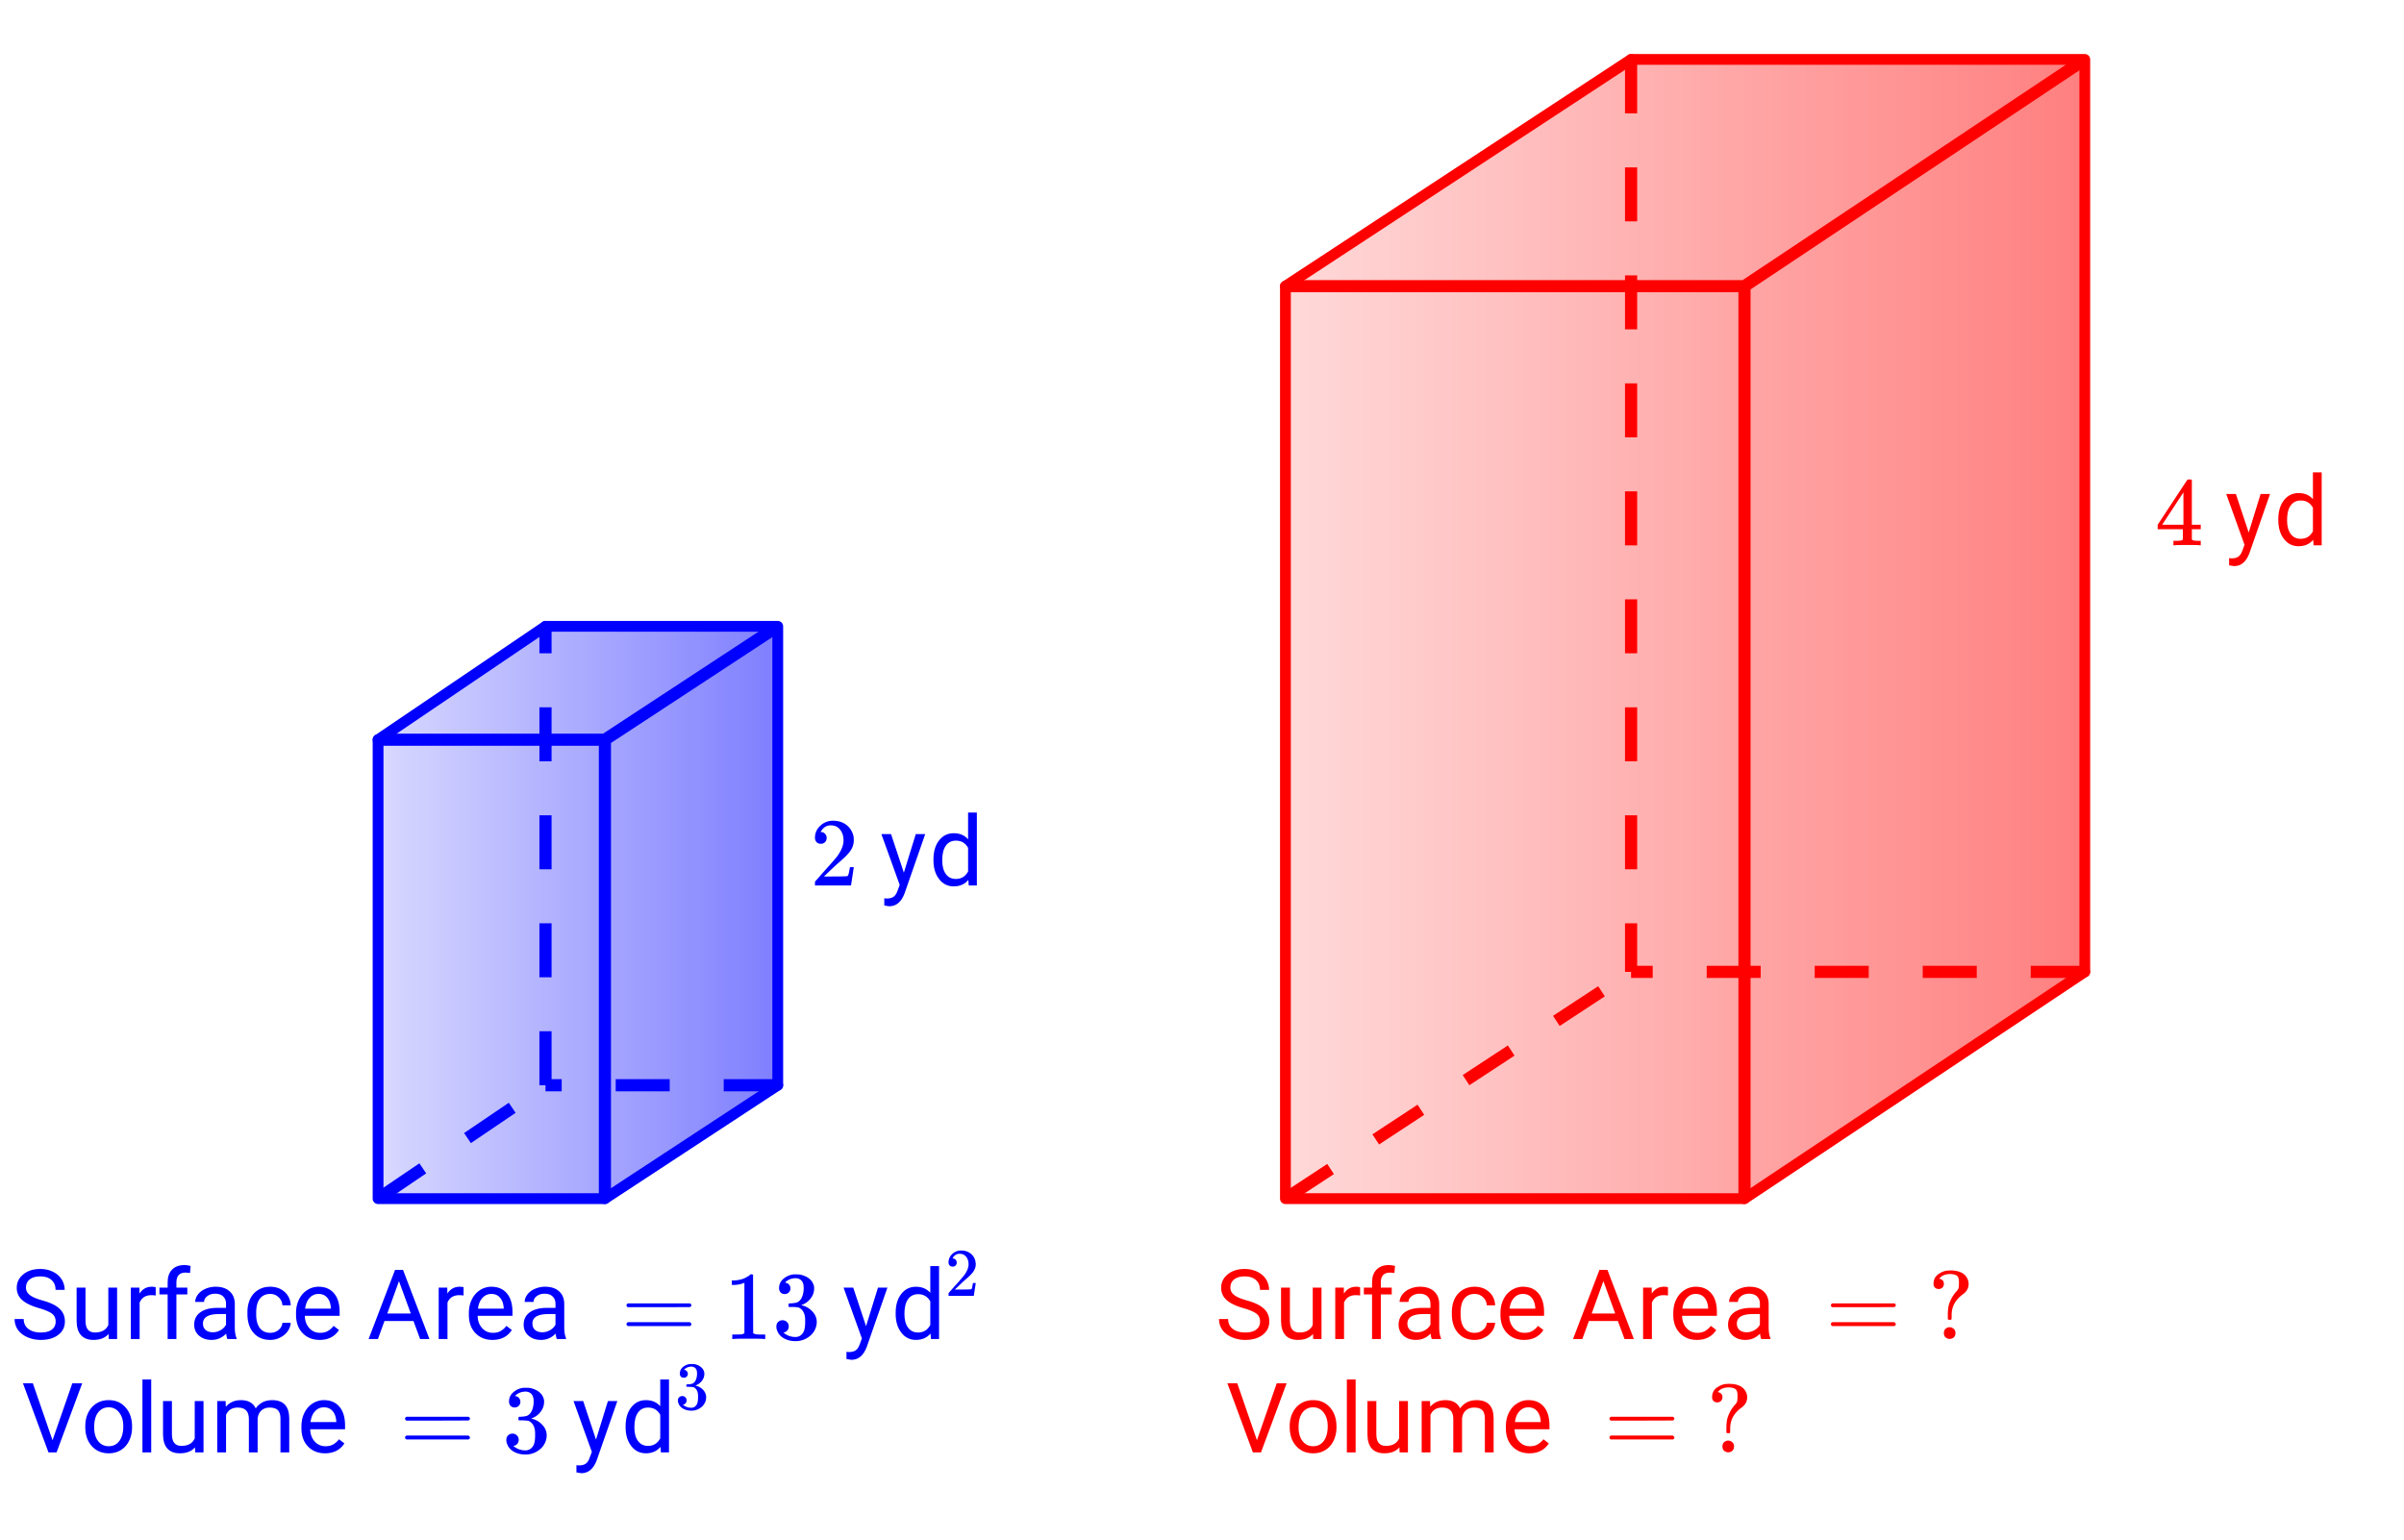
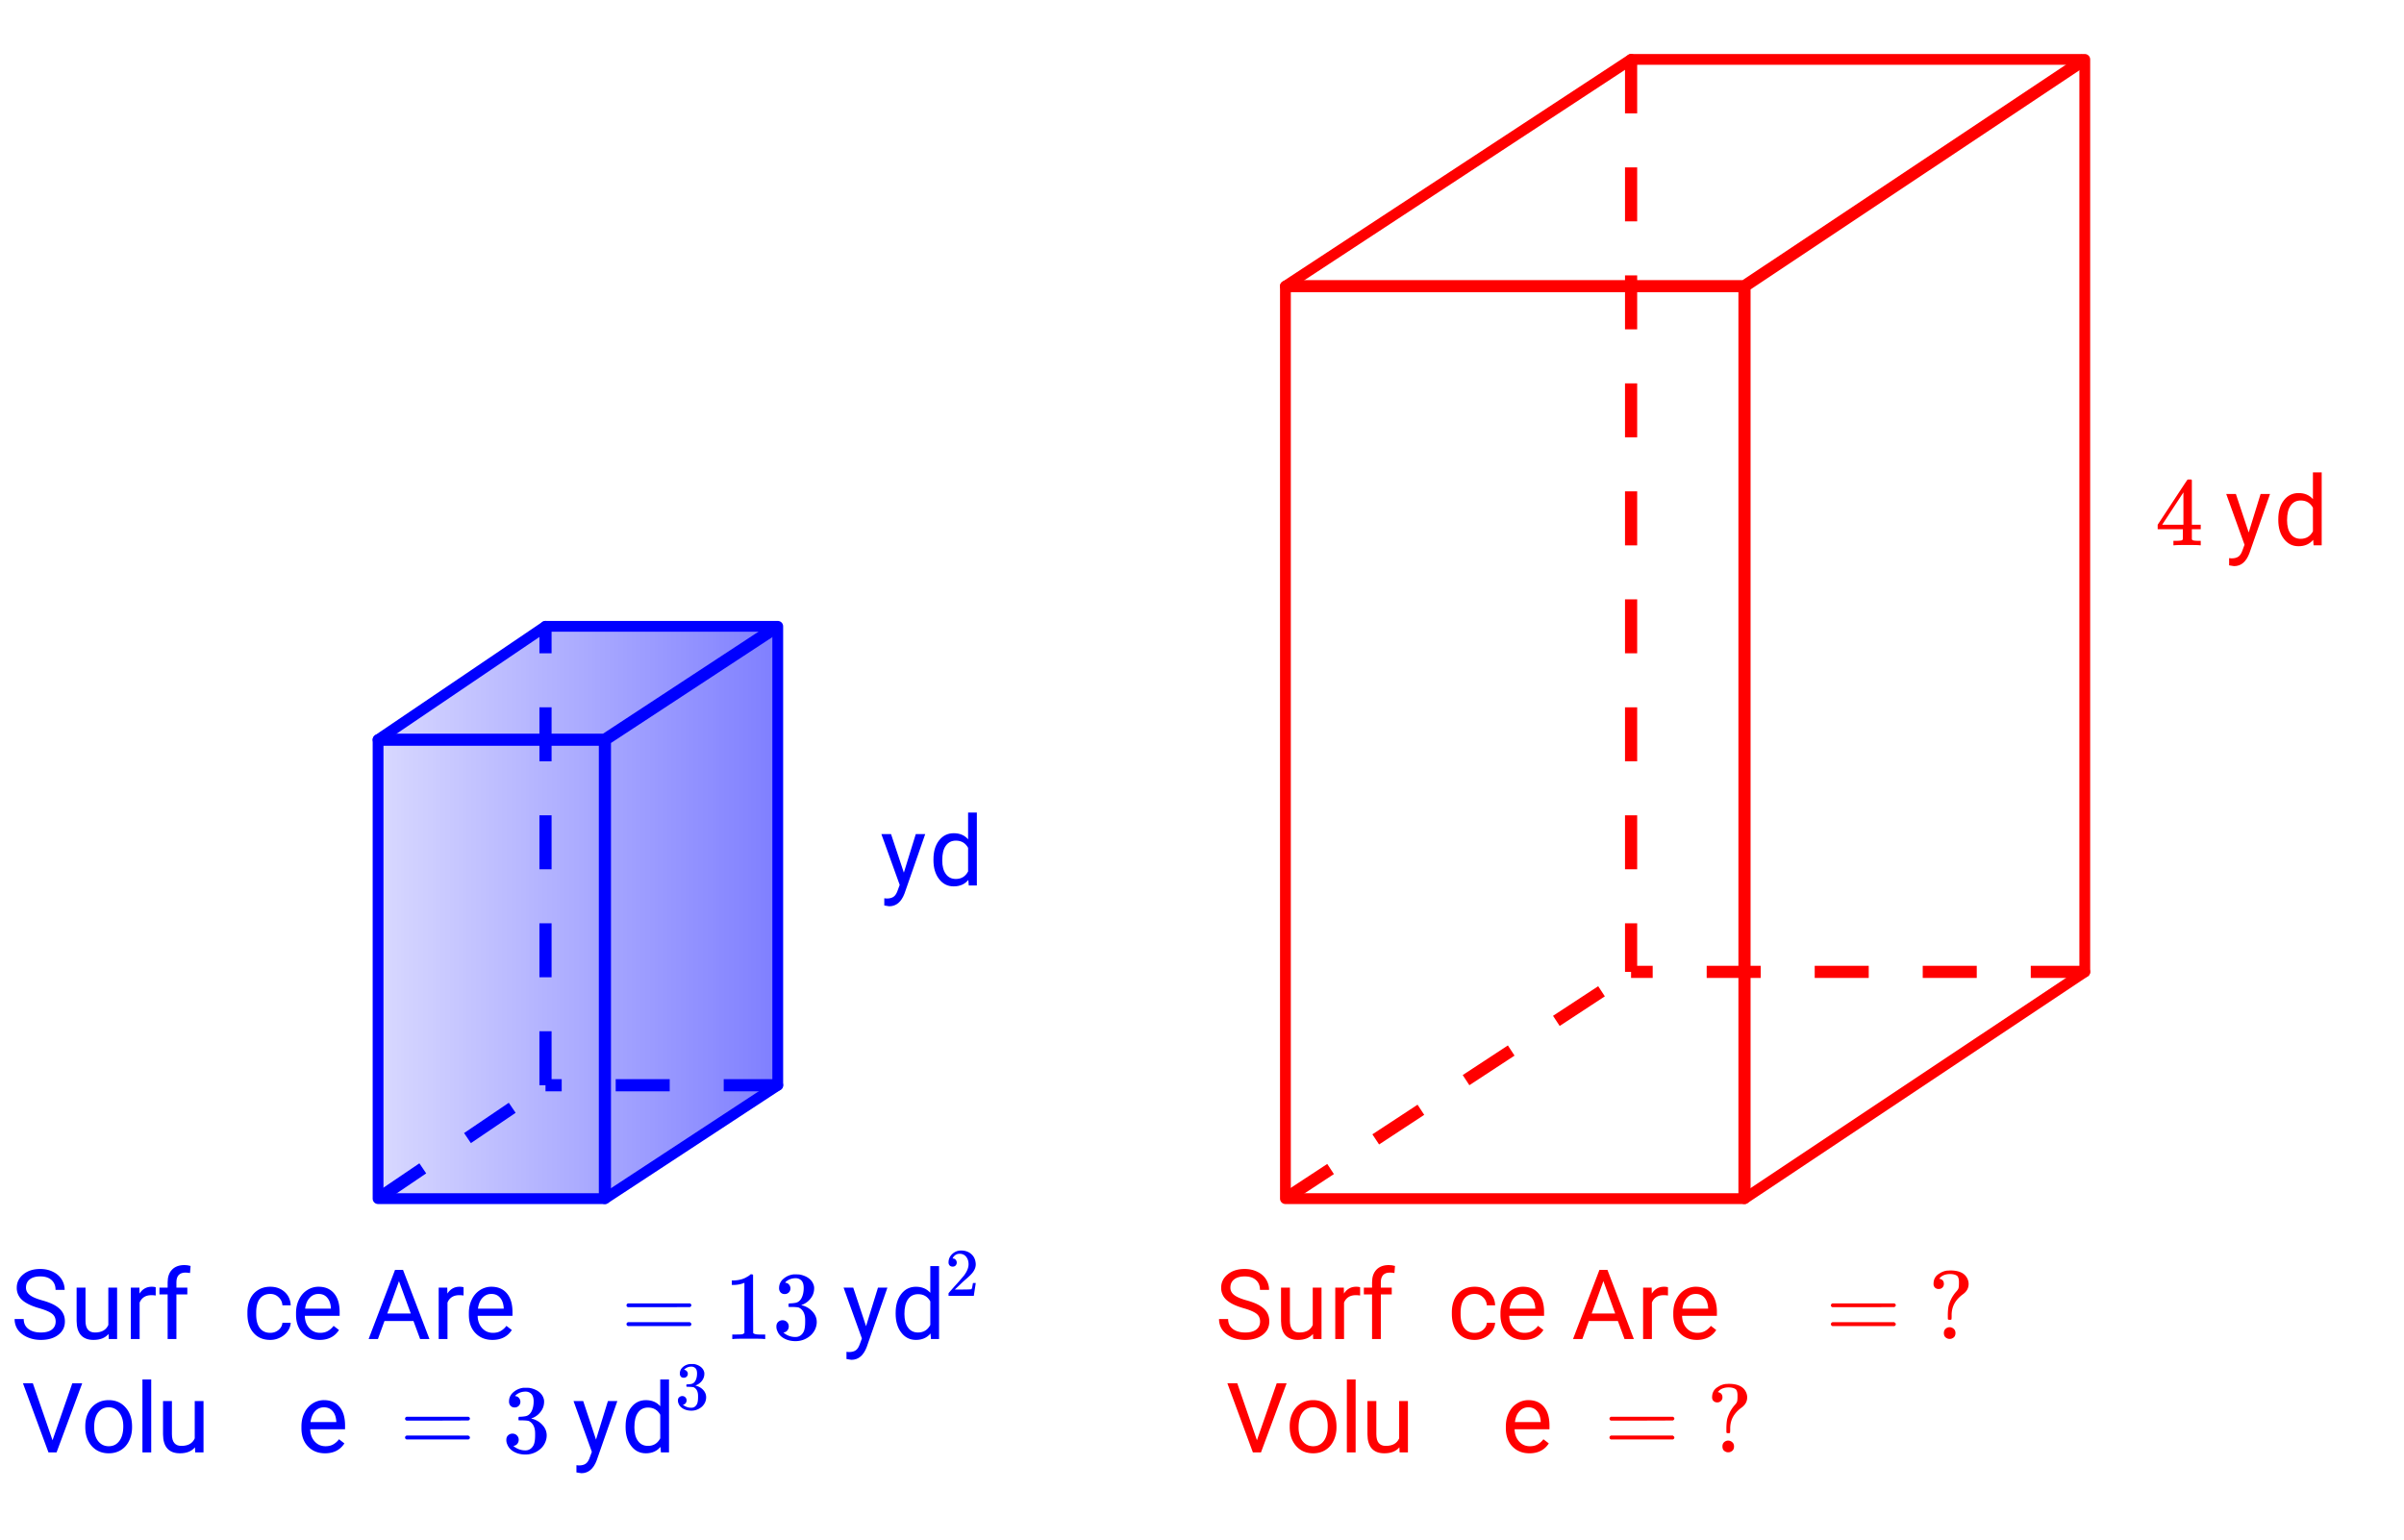
<svg xmlns="http://www.w3.org/2000/svg" xmlns:xlink="http://www.w3.org/1999/xlink" width="445.44" height="285.44" viewBox="0 0 334.08 214.08">
  <defs>
    <symbol overflow="visible" id="h">
-       <path d="M1.484-5.797c-.25 0-.449-.078-.593-.234a.872.872 0 0 1-.22-.61c0-.644.243-1.195.735-1.656A2.493 2.493 0 0 1 3.172-9c.781 0 1.422.21 1.922.625.508.418.828.965.953 1.64.008.169.016.32.016.454 0 .523-.157 1.011-.47 1.468-.25.375-.761.899-1.53 1.563-.325.273-.774.684-1.344 1.234l-.797.766h1.031c1.406 0 2.156-.02 2.25-.063.031-.007.078-.101.14-.28.032-.102.095-.41.188-.923v-.03h.532v.03l-.375 2.47V0H.671v-.25c0-.188.008-.29.031-.313.008-.007.39-.44 1.14-1.296.977-1.082 1.61-1.801 1.891-2.157.602-.82.907-1.57.907-2.25 0-.593-.157-1.086-.47-1.484-.312-.406-.75-.61-1.312-.61-.523 0-.945.235-1.265.704-.024.031-.047.078-.078.14a.274.274 0 0 0-.047.079c0 .011.023.015.078.015.219 0 .394.086.531.25a.801.801 0 0 1 .219.563c0 .23-.074.421-.219.578-.148.156-.344.234-.594.234zm0 0" />
-     </symbol>
+       </symbol>
    <symbol overflow="visible" id="t">
      <path d="M.75-4.688c0-.113.066-.203.203-.265h8.61c.132.062.203.152.203.266 0 .093-.07.18-.204.25l-4.296.015H.969C.82-4.46.75-4.55.75-4.688zm0 2.625c0-.132.07-.226.219-.28h8.594c.007.011.03.03.062.062.031.023.05.039.063.047.019.011.035.03.046.062a.21.21 0 0 1 .032.11c0 .117-.07.203-.204.265H.954C.816-1.859.75-1.945.75-2.063zm0 0" />
    </symbol>
    <symbol overflow="visible" id="u">
      <path d="M5.625 0c-.156-.031-.875-.047-2.156-.047-1.262 0-1.965.016-2.11.047h-.171v-.625h.359c.52 0 .851-.008 1-.031.07-.008.18-.067.328-.172v-6.984a.469.469 0 0 0-.11.046 4.028 4.028 0 0 1-1.39.25h-.25v-.625h.25c.758-.02 1.39-.191 1.89-.515.165-.082.305-.18.422-.297.02-.031.07-.047.157-.047a.36.36 0 0 1 .234.078v4.047l.016 4.047c.133.137.426.203.875.203h.797V0zm0 0" />
    </symbol>
    <symbol overflow="visible" id="v">
      <path d="M1.719-6.25a.748.748 0 0 1-.578-.234.863.863 0 0 1-.204-.594c0-.52.204-.953.61-1.297a2.602 2.602 0 0 1 1.406-.61h.203c.313 0 .508.008.594.016.29.043.594.137.906.281.594.293.961.715 1.11 1.266.03.094.046.215.046.36 0 .542-.167 1.023-.5 1.437a2.637 2.637 0 0 1-1.234.89c-.043.024-.043.04 0 .048.02.011.067.023.14.03.552.157 1.016.45 1.391.876.375.418.563.89.563 1.422 0 .367-.086.718-.25 1.062-.219.461-.574.84-1.063 1.14-.492.302-1.039.454-1.64.454-.594 0-1.121-.125-1.578-.375C1.18-.328.867-.664.703-1.094a1.45 1.45 0 0 1-.14-.656c0-.258.082-.469.25-.625a.85.85 0 0 1 .609-.234c.25 0 .453.086.61.25.163.156.25.359.25.609 0 .2-.06.375-.173.531a.755.755 0 0 1-.468.297l-.094.031a2.5 2.5 0 0 0 1.672.61c.488 0 .863-.239 1.125-.719.144-.3.218-.754.218-1.36v-.28c0-.852-.289-1.426-.859-1.72-.137-.05-.414-.081-.828-.093h-.563l-.046-.031a.828.828 0 0 1-.016-.22c0-.1.008-.171.031-.202.031-.032.055-.047.078-.047.25 0 .508-.02.782-.063.394-.05.695-.27.906-.656.207-.394.312-.867.312-1.422 0-.582-.164-.972-.484-1.172a1.108 1.108 0 0 0-.625-.187c-.46 0-.86.121-1.203.36L1.922-8a.306.306 0 0 0-.094.11l-.047.046a.879.879 0 0 0 .094.032.64.64 0 0 1 .453.265c.125.149.188.32.188.516a.767.767 0 0 1-.235.562.76.76 0 0 1-.562.219zm0 0" />
    </symbol>
    <symbol overflow="visible" id="C">
      <path d="M6.25 0c-.125-.031-.71-.047-1.75-.047-1.086 0-1.688.016-1.813.047h-.124v-.625h.421c.383-.008.625-.031.72-.063a.233.233 0 0 0 .155-.14c.008-.008.016-.25.016-.719v-.687h-3.5v-.625l2.047-3.11c1.375-2.093 2.07-3.144 2.094-3.156.02-.02.113-.031.28-.031h.25l.079.094v6.203h1.234v.625H5.125v1.343a.25.25 0 0 0 .078.157c.07.062.328.101.766.109h.39V0zM3.953-2.86v-4.5L1-2.86zm0 0" />
    </symbol>
    <symbol overflow="visible" id="E">
      <path d="M1.984-7.156a.698.698 0 0 1-.515.203.722.722 0 0 1-.516-.188.686.686 0 0 1-.203-.515c0-.645.266-1.125.797-1.438a2.476 2.476 0 0 1 1.14-.422h.141c.082-.007.149-.015.203-.015h.047c1.195 0 1.977.36 2.344 1.078.133.25.203.515.203.797 0 .562-.25 1.031-.75 1.406-.844.605-1.355 1.324-1.531 2.156a3.6 3.6 0 0 0-.078.844c0 .25-.008.402-.016.453 0 .055-.023.09-.063.11A.593.593 0 0 1 3-2.672c-.148 0-.23-.023-.25-.078-.012-.008-.016-.21-.016-.61.008-.538.047-.956.11-1.25.07-.288.195-.617.375-.984.195-.375.426-.707.687-1 .164-.176.27-.332.313-.468.039-.133.062-.368.062-.704v-.171c0-.383-.078-.66-.234-.829-.23-.175-.563-.265-1-.265-.5 0-.918.125-1.25.375l-.031.031a.091.091 0 0 1-.047.047.091.091 0 0 0-.047.047.238.238 0 0 1-.047.062.188.188 0 0 0-.047.031l-.031.032v.015c.02.012.05.024.094.032.363.093.546.328.546.703 0 .199-.07.367-.203.5zm1.047 5.515a.89.89 0 0 1 .547.25c.145.137.219.325.219.563 0 .324-.121.555-.36.687A.756.756 0 0 1 3-.016a.773.773 0 0 1-.453-.125c-.242-.132-.36-.363-.36-.687 0-.25.079-.445.235-.594a.863.863 0 0 1 .61-.219zm0 0" />
    </symbol>
    <symbol overflow="visible" id="j">
      <path d="M3.266-1.781l1.656-5.36h1.312L3.36 1.11C2.91 2.297 2.203 2.891 1.234 2.891l-.218-.032-.47-.078v-1l.345.032c.406 0 .722-.086.953-.25.238-.168.43-.477.578-.922l.265-.72L.142-7.14h1.343zm0 0" />
    </symbol>
    <symbol overflow="visible" id="k">
      <path d="M.625-3.625c0-1.094.258-1.973.781-2.64.52-.665 1.196-1 2.032-1 .843 0 1.507.28 2 .843v-3.719h1.218V0H5.531L5.47-.766C4.977-.172 4.3.125 3.437.125c-.835 0-1.511-.336-2.03-1.016C.882-1.566.624-2.445.624-3.53zm1.219.14c0 .805.164 1.434.5 1.891.332.461.797.688 1.39.688.77 0 1.336-.348 1.704-1.047v-3.281c-.368-.664-.93-1-1.688-1-.605 0-1.074.234-1.406.703-.336.46-.5 1.14-.5 2.047zm0 0" />
    </symbol>
    <symbol overflow="visible" id="l">
      <path d="M3.953-4.281c-1.094-.313-1.89-.696-2.39-1.157a2.209 2.209 0 0 1-.735-1.687c0-.75.3-1.367.906-1.86.602-.5 1.391-.75 2.36-.75.664 0 1.254.133 1.765.391.52.25.922.602 1.204 1.047.28.45.421.938.421 1.469H6.22c0-.582-.188-1.04-.563-1.375-.367-.332-.886-.5-1.562-.5-.625 0-1.117.14-1.469.422-.344.273-.516.652-.516 1.14 0 .399.164.73.5 1 .332.274.895.524 1.688.75.8.22 1.426.465 1.875.735.457.273.797.59 1.016.953.218.355.328.777.328 1.265 0 .774-.309 1.391-.922 1.86-.606.469-1.414.703-2.422.703-.668 0-1.29-.125-1.86-.375C1.739-.5 1.298-.844.984-1.281a2.592 2.592 0 0 1-.453-1.5h1.266c0 .586.21 1.043.64 1.375.438.336 1.016.5 1.735.5.664 0 1.176-.133 1.531-.406.352-.27.531-.641.531-1.11 0-.476-.168-.844-.5-1.094-.324-.257-.918-.515-1.78-.765zm0 0" />
    </symbol>
    <symbol overflow="visible" id="m">
      <path d="M5.328-.703C4.86-.148 4.16.125 3.234.125c-.761 0-1.34-.219-1.734-.656C1.102-.97.898-1.625.89-2.5v-4.64h1.235v4.609c0 1.086.438 1.625 1.313 1.625.937 0 1.554-.348 1.859-1.047v-5.188h1.219V0H5.359zm0 0" />
    </symbol>
    <symbol overflow="visible" id="n">
      <path d="M4.375-6.047a3.622 3.622 0 0 0-.594-.047c-.804 0-1.351.344-1.64 1.032V0H.92v-7.14H2.11l.016.827c.406-.632.973-.953 1.703-.953.238 0 .422.028.547.079zm0 0" />
    </symbol>
    <symbol overflow="visible" id="o">
      <path d="M1.531 0v-6.203H.391v-.938h1.14v-.734c0-.758.203-1.348.61-1.766.406-.425.984-.64 1.734-.64.281 0 .563.043.844.125l-.078.984c-.211-.039-.43-.062-.657-.062-.398 0-.703.117-.921.343-.211.23-.313.563-.313 1v.75h1.516v.938H2.75V0zm0 0" />
    </symbol>
    <symbol overflow="visible" id="p">
-       <path d="M5.328 0c-.062-.145-.121-.395-.172-.75-.562.586-1.242.875-2.031.875-.7 0-1.277-.195-1.734-.594C.94-.863.719-1.367.719-1.984c0-.739.281-1.313.844-1.72.57-.413 1.367-.624 2.39-.624h1.188v-.563c0-.425-.133-.765-.391-1.015-.25-.258-.625-.39-1.125-.39-.438 0-.805.116-1.094.343-.293.219-.437.484-.437.797H.859c0-.352.125-.696.375-1.032a2.587 2.587 0 0 1 1.032-.78 3.48 3.48 0 0 1 1.437-.298c.82 0 1.461.211 1.922.625.469.407.71.97.734 1.688v3.281c0 .656.082 1.18.25 1.563V0zM3.312-.938c.376 0 .735-.097 1.079-.296.343-.196.593-.454.75-.766v-1.469h-.954c-1.5 0-2.25.438-2.25 1.313 0 .386.125.687.375.906.258.21.594.313 1 .313zm0 0" />
-     </symbol>
+       </symbol>
    <symbol overflow="visible" id="q">
      <path d="M3.781-.86c.438 0 .817-.128 1.14-.39.333-.27.516-.602.548-1h1.156a2.279 2.279 0 0 1-.422 1.172 2.78 2.78 0 0 1-1.047.875c-.43.219-.886.328-1.375.328-.969 0-1.742-.32-2.312-.969C.895-1.488.609-2.375.609-3.5v-.203c0-.695.125-1.317.375-1.86.258-.539.63-.957 1.11-1.25.476-.3 1.039-.453 1.687-.453.801 0 1.469.243 2 .72.532.48.813 1.1.844 1.859H5.469a1.619 1.619 0 0 0-.532-1.125c-.312-.301-.699-.454-1.156-.454-.625 0-1.11.227-1.453.672-.336.438-.5 1.086-.5 1.938v.219c0 .824.164 1.46.5 1.906.344.449.828.672 1.453.672zm0 0" />
    </symbol>
    <symbol overflow="visible" id="r">
      <path d="M3.89.125c-.968 0-1.761-.316-2.374-.953C.91-1.461.609-2.313.609-3.375v-.219c0-.707.133-1.336.407-1.89.27-.563.648-1 1.14-1.313a2.877 2.877 0 0 1 1.578-.469c.926 0 1.645.309 2.157.922.52.606.78 1.477.78 2.61v.515H1.829c.02.7.227 1.266.625 1.703.395.438.895.657 1.5.657.426 0 .79-.086 1.094-.266.3-.176.562-.41.781-.703l.75.578C5.984-.332 5.086.125 3.891.125zm-.156-6.39c-.492 0-.902.183-1.234.546-.336.356-.543.856-.625 1.5h3.578v-.093c-.043-.625-.215-1.102-.516-1.438-.292-.344-.695-.516-1.203-.516zm0 0" />
    </symbol>
    <symbol overflow="visible" id="s">
      <path d="M6.422-2.5H2.39L1.484 0H.188l3.671-9.61h1.11L8.64 0H7.344zm-3.64-1.047h3.265l-1.64-4.5zm0 0" />
    </symbol>
    <symbol overflow="visible" id="x">
      <path d="M4.297-1.688l2.75-7.921h1.375L4.859 0H3.734L.188-9.61h1.375zm0 0" />
    </symbol>
    <symbol overflow="visible" id="y">
      <path d="M.594-3.64c0-.696.133-1.32.406-1.876.281-.562.664-.992 1.156-1.296.489-.301 1.051-.454 1.688-.454.969 0 1.75.34 2.344 1.016.601.668.906 1.559.906 2.672v.094c0 .687-.137 1.308-.407 1.859-.261.555-.64.984-1.14 1.297-.492.305-1.055.453-1.688.453-.968 0-1.757-.332-2.359-1C.895-1.551.594-2.441.594-3.547zm1.234.156c0 .793.18 1.43.547 1.906.375.48.867.719 1.484.719.614 0 1.102-.243 1.47-.735.362-.488.546-1.172.546-2.047 0-.78-.188-1.41-.563-1.89a1.746 1.746 0 0 0-1.468-.735c-.606 0-1.094.243-1.469.72-.367.48-.547 1.167-.547 2.062zm0 0" />
    </symbol>
    <symbol overflow="visible" id="z">
      <path d="M2.25 0H1.031v-10.14H2.25zm0 0" />
    </symbol>
    <symbol overflow="visible" id="A">
-       <path d="M2.078-7.14l.031.796c.52-.613 1.223-.922 2.11-.922 1 0 1.68.383 2.047 1.141.238-.344.546-.617.921-.828.383-.207.836-.313 1.36-.313 1.562 0 2.351.829 2.375 2.485V0H9.703v-4.719c0-.508-.117-.89-.344-1.14-.23-.25-.62-.375-1.171-.375-.461 0-.84.136-1.141.406-.293.273-.465.637-.516 1.094V0H5.313v-4.672c0-1.039-.512-1.562-1.532-1.562-.804 0-1.351.34-1.64 1.015V0H.92v-7.14zm0 0" />
-     </symbol>
+       </symbol>
    <symbol overflow="visible" id="w">
      <path d="M1.047-4.063c-.18 0-.32-.05-.422-.156a.594.594 0 0 1-.156-.422c0-.457.172-.847.515-1.171.344-.32.754-.485 1.235-.485.539 0 .988.149 1.344.438.363.293.582.68.656 1.156.02.117.031.219.031.312 0 .368-.117.711-.344 1.032-.168.261-.523.62-1.062 1.078-.23.199-.543.492-.938.875l-.562.531h.718c.989 0 1.516-.016 1.579-.047.02 0 .05-.062.093-.187.02-.07.063-.29.125-.657v-.015h.391v.015L3.984-.03V0H.47v-.172c0-.133.004-.207.015-.219.008-.007.274-.312.797-.906A38.732 38.732 0 0 0 2.61-2.813c.426-.57.641-1.097.641-1.578 0-.414-.11-.757-.328-1.03-.219-.282-.527-.423-.922-.423-.367 0-.664.164-.89.485a1.274 1.274 0 0 0-.048.109c-.023.031-.03.055-.03.063h.046c.156 0 .281.058.375.171a.584.584 0 0 1 0 .797.55.55 0 0 1-.406.157zm0 0" />
    </symbol>
    <symbol overflow="visible" id="B">
      <path d="M1.203-4.375c-.18 0-.312-.05-.406-.156a.64.64 0 0 1-.14-.422c0-.363.14-.664.421-.906.281-.239.61-.38.984-.422h.563c.207.031.414.101.625.203.414.21.676.508.781.89.02.063.032.149.032.25 0 .375-.118.711-.344 1-.23.293-.516.5-.86.626-.03.011-.03.023 0 .03.008.012.04.024.094.032.383.105.707.305.969.594.258.293.39.625.39 1 0 .261-.058.511-.171.75a1.88 1.88 0 0 1-.75.797A2.128 2.128 0 0 1 2.25.203c-.418 0-.79-.09-1.11-.266C.817-.237.599-.472.485-.765a1.091 1.091 0 0 1-.093-.468c0-.176.054-.317.171-.422A.63.63 0 0 1 1-1.828a.587.587 0 0 1 .594.594.648.648 0 0 1-.125.39.514.514 0 0 1-.328.203l-.063.016a1.8 1.8 0 0 0 1.172.422c.344 0 .602-.164.781-.5.102-.207.156-.524.156-.953v-.188c0-.593-.199-.992-.593-1.203-.094-.031-.29-.05-.578-.062l-.407-.016-.015-.016c-.024-.02-.032-.07-.032-.156 0-.07.008-.113.032-.125.02-.02.035-.031.047-.031.175 0 .359-.016.546-.047.282-.04.493-.195.641-.469.145-.281.219-.613.219-1 0-.406-.11-.676-.328-.812a.787.787 0 0 0-.453-.14c-.313 0-.59.089-.829.265a.545.545 0 0 0-.093.062c-.032.024-.055.047-.063.078l-.031.032c.02.011.04.015.063.015a.525.525 0 0 1 .312.188c.094.105.14.226.14.36 0 .155-.054.288-.156.39a.55.55 0 0 1-.406.156zm0 0" />
    </symbol>
    <clipPath id="a">
      <path d="M0 0h334v213.91H0zm0 0" />
    </clipPath>
    <clipPath id="b">
      <path d="M52 87h56v80H52zm0 0" />
    </clipPath>
    <clipPath id="c">
      <path d="M52.398 166.488v-63.3l23.739-15.829h31.652v63.305l-23.742 15.824zm0 0" />
    </clipPath>
    <linearGradient id="d" gradientUnits="userSpaceOnUse" x1="1" x2="0" gradientTransform="matrix(55.391 0 0 79.13 52.397 87.36)">
      <stop offset="0" stop-color="#00f" stop-opacity=".502" />
      <stop offset=".004" stop-color="#0101ff" stop-opacity=".502" />
      <stop offset=".008" stop-color="#0101ff" stop-opacity=".502" />
      <stop offset=".012" stop-color="#0202ff" stop-opacity=".502" />
      <stop offset=".016" stop-color="#0303ff" stop-opacity=".502" />
      <stop offset=".02" stop-color="#0303ff" stop-opacity=".502" />
      <stop offset=".023" stop-color="#0404ff" stop-opacity=".502" />
      <stop offset=".027" stop-color="#0505ff" stop-opacity=".502" />
      <stop offset=".031" stop-color="#0606ff" stop-opacity=".502" />
      <stop offset=".035" stop-color="#0606ff" stop-opacity=".502" />
      <stop offset=".039" stop-color="#0707ff" stop-opacity=".502" />
      <stop offset=".043" stop-color="#0808ff" stop-opacity=".502" />
      <stop offset=".047" stop-color="#0808ff" stop-opacity=".502" />
      <stop offset=".051" stop-color="#0909ff" stop-opacity=".502" />
      <stop offset=".055" stop-color="#0a0aff" stop-opacity=".502" />
      <stop offset=".059" stop-color="#0a0aff" stop-opacity=".502" />
      <stop offset=".063" stop-color="#0b0bff" stop-opacity=".502" />
      <stop offset=".066" stop-color="#0c0cff" stop-opacity=".502" />
      <stop offset=".07" stop-color="#0d0dff" stop-opacity=".502" />
      <stop offset=".074" stop-color="#0d0dff" stop-opacity=".502" />
      <stop offset=".078" stop-color="#0e0eff" stop-opacity=".502" />
      <stop offset=".082" stop-color="#0f0fff" stop-opacity=".502" />
      <stop offset=".086" stop-color="#0f0fff" stop-opacity=".502" />
      <stop offset=".09" stop-color="#1010ff" stop-opacity=".502" />
      <stop offset=".094" stop-color="#11f" stop-opacity=".502" />
      <stop offset=".098" stop-color="#11f" stop-opacity=".502" />
      <stop offset=".102" stop-color="#1212ff" stop-opacity=".502" />
      <stop offset=".105" stop-color="#1313ff" stop-opacity=".502" />
      <stop offset=".109" stop-color="#1414ff" stop-opacity=".502" />
      <stop offset=".113" stop-color="#1414ff" stop-opacity=".502" />
      <stop offset=".117" stop-color="#1515ff" stop-opacity=".502" />
      <stop offset=".121" stop-color="#1616ff" stop-opacity=".502" />
      <stop offset=".125" stop-color="#1616ff" stop-opacity=".502" />
      <stop offset=".129" stop-color="#1717ff" stop-opacity=".502" />
      <stop offset=".133" stop-color="#1818ff" stop-opacity=".502" />
      <stop offset=".137" stop-color="#1818ff" stop-opacity=".502" />
      <stop offset=".141" stop-color="#1919ff" stop-opacity=".502" />
      <stop offset=".145" stop-color="#1a1aff" stop-opacity=".502" />
      <stop offset=".148" stop-color="#1b1bff" stop-opacity=".502" />
      <stop offset=".152" stop-color="#1b1bff" stop-opacity=".502" />
      <stop offset=".156" stop-color="#1c1cff" stop-opacity=".502" />
      <stop offset=".16" stop-color="#1d1dff" stop-opacity=".502" />
      <stop offset=".164" stop-color="#1d1dff" stop-opacity=".502" />
      <stop offset=".168" stop-color="#1e1eff" stop-opacity=".502" />
      <stop offset=".172" stop-color="#1f1fff" stop-opacity=".502" />
      <stop offset=".176" stop-color="#1f1fff" stop-opacity=".502" />
      <stop offset=".18" stop-color="#2020ff" stop-opacity=".502" />
      <stop offset=".184" stop-color="#2121ff" stop-opacity=".502" />
      <stop offset=".188" stop-color="#22f" stop-opacity=".502" />
      <stop offset=".191" stop-color="#22f" stop-opacity=".502" />
      <stop offset=".195" stop-color="#2323ff" stop-opacity=".502" />
      <stop offset=".199" stop-color="#2424ff" stop-opacity=".502" />
      <stop offset=".203" stop-color="#2424ff" stop-opacity=".502" />
      <stop offset=".207" stop-color="#2525ff" stop-opacity=".502" />
      <stop offset=".211" stop-color="#2626ff" stop-opacity=".502" />
      <stop offset=".215" stop-color="#2626ff" stop-opacity=".502" />
      <stop offset=".219" stop-color="#2727ff" stop-opacity=".502" />
      <stop offset=".223" stop-color="#2828ff" stop-opacity=".502" />
      <stop offset=".227" stop-color="#2929ff" stop-opacity=".502" />
      <stop offset=".23" stop-color="#2929ff" stop-opacity=".502" />
      <stop offset=".234" stop-color="#2a2aff" stop-opacity=".502" />
      <stop offset=".238" stop-color="#2b2bff" stop-opacity=".502" />
      <stop offset=".242" stop-color="#2b2bff" stop-opacity=".502" />
      <stop offset=".246" stop-color="#2c2cff" stop-opacity=".502" />
      <stop offset=".25" stop-color="#2d2dff" stop-opacity=".502" />
      <stop offset=".254" stop-color="#2d2dff" stop-opacity=".502" />
      <stop offset=".258" stop-color="#2e2eff" stop-opacity=".502" />
      <stop offset=".262" stop-color="#2f2fff" stop-opacity=".502" />
      <stop offset=".266" stop-color="#3030ff" stop-opacity=".502" />
      <stop offset=".27" stop-color="#3030ff" stop-opacity=".502" />
      <stop offset=".273" stop-color="#3131ff" stop-opacity=".502" />
      <stop offset=".277" stop-color="#3232ff" stop-opacity=".502" />
      <stop offset=".281" stop-color="#3232ff" stop-opacity=".502" />
      <stop offset=".285" stop-color="#33f" stop-opacity=".502" />
      <stop offset=".289" stop-color="#3434ff" stop-opacity=".502" />
      <stop offset=".293" stop-color="#3434ff" stop-opacity=".502" />
      <stop offset=".297" stop-color="#3535ff" stop-opacity=".502" />
      <stop offset=".301" stop-color="#3636ff" stop-opacity=".502" />
      <stop offset=".305" stop-color="#3737ff" stop-opacity=".502" />
      <stop offset=".309" stop-color="#3737ff" stop-opacity=".502" />
      <stop offset=".313" stop-color="#3838ff" stop-opacity=".502" />
      <stop offset=".316" stop-color="#3939ff" stop-opacity=".502" />
      <stop offset=".32" stop-color="#3939ff" stop-opacity=".502" />
      <stop offset=".324" stop-color="#3a3aff" stop-opacity=".502" />
      <stop offset=".328" stop-color="#3b3bff" stop-opacity=".502" />
      <stop offset=".332" stop-color="#3b3bff" stop-opacity=".502" />
      <stop offset=".336" stop-color="#3c3cff" stop-opacity=".502" />
      <stop offset=".34" stop-color="#3d3dff" stop-opacity=".502" />
      <stop offset=".344" stop-color="#3e3eff" stop-opacity=".502" />
      <stop offset=".348" stop-color="#3e3eff" stop-opacity=".502" />
      <stop offset=".352" stop-color="#3f3fff" stop-opacity=".502" />
      <stop offset=".355" stop-color="#4040ff" stop-opacity=".502" />
      <stop offset=".359" stop-color="#4040ff" stop-opacity=".502" />
      <stop offset=".363" stop-color="#4141ff" stop-opacity=".502" />
      <stop offset=".367" stop-color="#4242ff" stop-opacity=".502" />
      <stop offset=".371" stop-color="#4242ff" stop-opacity=".502" />
      <stop offset=".375" stop-color="#4343ff" stop-opacity=".502" />
      <stop offset=".379" stop-color="#44f" stop-opacity=".502" />
      <stop offset=".383" stop-color="#4545ff" stop-opacity=".502" />
      <stop offset=".387" stop-color="#4545ff" stop-opacity=".502" />
      <stop offset=".391" stop-color="#4646ff" stop-opacity=".502" />
      <stop offset=".395" stop-color="#4747ff" stop-opacity=".502" />
      <stop offset=".398" stop-color="#4747ff" stop-opacity=".502" />
      <stop offset=".402" stop-color="#4848ff" stop-opacity=".502" />
      <stop offset=".406" stop-color="#4949ff" stop-opacity=".502" />
      <stop offset=".41" stop-color="#4949ff" stop-opacity=".502" />
      <stop offset=".414" stop-color="#4a4aff" stop-opacity=".502" />
      <stop offset=".418" stop-color="#4b4bff" stop-opacity=".502" />
      <stop offset=".422" stop-color="#4c4cff" stop-opacity=".502" />
      <stop offset=".426" stop-color="#4c4cff" stop-opacity=".502" />
      <stop offset=".43" stop-color="#4d4dff" stop-opacity=".502" />
      <stop offset=".434" stop-color="#4e4eff" stop-opacity=".502" />
      <stop offset=".438" stop-color="#4e4eff" stop-opacity=".502" />
      <stop offset=".441" stop-color="#4f4fff" stop-opacity=".502" />
      <stop offset=".445" stop-color="#5050ff" stop-opacity=".502" />
      <stop offset=".449" stop-color="#5050ff" stop-opacity=".502" />
      <stop offset=".453" stop-color="#5151ff" stop-opacity=".502" />
      <stop offset=".457" stop-color="#5252ff" stop-opacity=".502" />
      <stop offset=".461" stop-color="#5353ff" stop-opacity=".502" />
      <stop offset=".465" stop-color="#5353ff" stop-opacity=".502" />
      <stop offset=".469" stop-color="#5454ff" stop-opacity=".502" />
      <stop offset=".473" stop-color="#55f" stop-opacity=".502" />
      <stop offset=".477" stop-color="#55f" stop-opacity=".502" />
      <stop offset=".48" stop-color="#5656ff" stop-opacity=".502" />
      <stop offset=".484" stop-color="#5757ff" stop-opacity=".502" />
      <stop offset=".488" stop-color="#5757ff" stop-opacity=".502" />
      <stop offset=".492" stop-color="#5858ff" stop-opacity=".502" />
      <stop offset=".496" stop-color="#5959ff" stop-opacity=".502" />
      <stop offset=".5" stop-color="#5a5aff" stop-opacity=".502" />
      <stop offset=".504" stop-color="#5a5aff" stop-opacity=".502" />
      <stop offset=".508" stop-color="#5b5bff" stop-opacity=".502" />
      <stop offset=".512" stop-color="#5c5cff" stop-opacity=".502" />
      <stop offset=".516" stop-color="#5c5cff" stop-opacity=".502" />
      <stop offset=".52" stop-color="#5d5dff" stop-opacity=".502" />
      <stop offset=".523" stop-color="#5e5eff" stop-opacity=".502" />
      <stop offset=".527" stop-color="#5e5eff" stop-opacity=".502" />
      <stop offset=".531" stop-color="#5f5fff" stop-opacity=".502" />
      <stop offset=".535" stop-color="#6060ff" stop-opacity=".502" />
      <stop offset=".539" stop-color="#6060ff" stop-opacity=".502" />
      <stop offset=".543" stop-color="#6161ff" stop-opacity=".502" />
      <stop offset=".547" stop-color="#6262ff" stop-opacity=".502" />
      <stop offset=".551" stop-color="#6363ff" stop-opacity=".502" />
      <stop offset=".555" stop-color="#6363ff" stop-opacity=".502" />
      <stop offset=".559" stop-color="#6464ff" stop-opacity=".502" />
      <stop offset=".563" stop-color="#6565ff" stop-opacity=".502" />
      <stop offset=".566" stop-color="#6565ff" stop-opacity=".502" />
      <stop offset=".57" stop-color="#66f" stop-opacity=".502" />
      <stop offset=".574" stop-color="#6767ff" stop-opacity=".502" />
      <stop offset=".578" stop-color="#6767ff" stop-opacity=".502" />
      <stop offset=".582" stop-color="#6868ff" stop-opacity=".502" />
      <stop offset=".586" stop-color="#6969ff" stop-opacity=".502" />
      <stop offset=".59" stop-color="#6a6aff" stop-opacity=".502" />
      <stop offset=".594" stop-color="#6a6aff" stop-opacity=".502" />
      <stop offset=".598" stop-color="#6b6bff" stop-opacity=".502" />
      <stop offset=".602" stop-color="#6c6cff" stop-opacity=".502" />
      <stop offset=".605" stop-color="#6c6cff" stop-opacity=".502" />
      <stop offset=".609" stop-color="#6d6dff" stop-opacity=".502" />
      <stop offset=".613" stop-color="#6e6eff" stop-opacity=".502" />
      <stop offset=".617" stop-color="#6e6eff" stop-opacity=".502" />
      <stop offset=".621" stop-color="#6f6fff" stop-opacity=".502" />
      <stop offset=".625" stop-color="#7070ff" stop-opacity=".502" />
      <stop offset=".629" stop-color="#7171ff" stop-opacity=".502" />
      <stop offset=".633" stop-color="#7171ff" stop-opacity=".502" />
      <stop offset=".637" stop-color="#7272ff" stop-opacity=".502" />
      <stop offset=".641" stop-color="#7373ff" stop-opacity=".502" />
      <stop offset=".645" stop-color="#7373ff" stop-opacity=".502" />
      <stop offset=".648" stop-color="#7474ff" stop-opacity=".502" />
      <stop offset=".652" stop-color="#7575ff" stop-opacity=".502" />
      <stop offset=".656" stop-color="#7575ff" stop-opacity=".502" />
      <stop offset=".66" stop-color="#7676ff" stop-opacity=".502" />
      <stop offset=".664" stop-color="#77f" stop-opacity=".502" />
      <stop offset=".668" stop-color="#7878ff" stop-opacity=".502" />
      <stop offset=".672" stop-color="#7878ff" stop-opacity=".502" />
      <stop offset=".676" stop-color="#7979ff" stop-opacity=".502" />
      <stop offset=".68" stop-color="#7a7aff" stop-opacity=".502" />
      <stop offset=".684" stop-color="#7a7aff" stop-opacity=".502" />
      <stop offset=".688" stop-color="#7b7bff" stop-opacity=".502" />
      <stop offset=".691" stop-color="#7c7cff" stop-opacity=".502" />
      <stop offset=".695" stop-color="#7c7cff" stop-opacity=".502" />
      <stop offset=".699" stop-color="#7d7dff" stop-opacity=".502" />
      <stop offset=".703" stop-color="#7e7eff" stop-opacity=".502" />
      <stop offset=".707" stop-color="#7f7fff" stop-opacity=".502" />
      <stop offset=".711" stop-color="#7f7fff" stop-opacity=".502" />
      <stop offset=".715" stop-color="#8080ff" stop-opacity=".502" />
      <stop offset=".719" stop-color="#8181ff" stop-opacity=".502" />
      <stop offset=".723" stop-color="#8181ff" stop-opacity=".502" />
      <stop offset=".727" stop-color="#8282ff" stop-opacity=".502" />
      <stop offset=".73" stop-color="#8383ff" stop-opacity=".502" />
      <stop offset=".734" stop-color="#8383ff" stop-opacity=".502" />
      <stop offset=".738" stop-color="#8484ff" stop-opacity=".502" />
      <stop offset=".742" stop-color="#8585ff" stop-opacity=".502" />
      <stop offset=".746" stop-color="#8686ff" stop-opacity=".502" />
      <stop offset=".75" stop-color="#8686ff" stop-opacity=".502" />
      <stop offset=".754" stop-color="#8787ff" stop-opacity=".502" />
      <stop offset=".758" stop-color="#88f" stop-opacity=".502" />
      <stop offset=".762" stop-color="#88f" stop-opacity=".502" />
      <stop offset=".766" stop-color="#8989ff" stop-opacity=".502" />
      <stop offset=".77" stop-color="#8a8aff" stop-opacity=".502" />
      <stop offset=".773" stop-color="#8a8aff" stop-opacity=".502" />
      <stop offset=".777" stop-color="#8b8bff" stop-opacity=".502" />
      <stop offset=".781" stop-color="#8c8cff" stop-opacity=".502" />
      <stop offset=".785" stop-color="#8d8dff" stop-opacity=".502" />
      <stop offset=".789" stop-color="#8d8dff" stop-opacity=".502" />
      <stop offset=".793" stop-color="#8e8eff" stop-opacity=".502" />
      <stop offset=".797" stop-color="#8f8fff" stop-opacity=".502" />
      <stop offset=".801" stop-color="#8f8fff" stop-opacity=".502" />
      <stop offset=".805" stop-color="#9090ff" stop-opacity=".502" />
      <stop offset=".809" stop-color="#9191ff" stop-opacity=".502" />
      <stop offset=".813" stop-color="#9191ff" stop-opacity=".502" />
      <stop offset=".816" stop-color="#9292ff" stop-opacity=".502" />
      <stop offset=".82" stop-color="#9393ff" stop-opacity=".502" />
      <stop offset=".824" stop-color="#9494ff" stop-opacity=".502" />
      <stop offset=".828" stop-color="#9494ff" stop-opacity=".502" />
      <stop offset=".832" stop-color="#9595ff" stop-opacity=".502" />
      <stop offset=".836" stop-color="#9696ff" stop-opacity=".502" />
      <stop offset=".84" stop-color="#9696ff" stop-opacity=".502" />
      <stop offset=".844" stop-color="#9797ff" stop-opacity=".502" />
      <stop offset=".848" stop-color="#9898ff" stop-opacity=".502" />
      <stop offset=".852" stop-color="#9898ff" stop-opacity=".502" />
      <stop offset=".855" stop-color="#99f" stop-opacity=".502" />
      <stop offset=".859" stop-color="#9a9aff" stop-opacity=".502" />
      <stop offset=".863" stop-color="#9b9bff" stop-opacity=".502" />
      <stop offset=".867" stop-color="#9b9bff" stop-opacity=".502" />
      <stop offset=".871" stop-color="#9c9cff" stop-opacity=".502" />
      <stop offset=".875" stop-color="#9d9dff" stop-opacity=".502" />
      <stop offset=".879" stop-color="#9d9dff" stop-opacity=".502" />
      <stop offset=".883" stop-color="#9e9eff" stop-opacity=".502" />
      <stop offset=".887" stop-color="#9f9fff" stop-opacity=".502" />
      <stop offset=".891" stop-color="#9f9fff" stop-opacity=".502" />
      <stop offset=".895" stop-color="#a0a0ff" stop-opacity=".502" />
      <stop offset=".898" stop-color="#a1a1ff" stop-opacity=".502" />
      <stop offset=".902" stop-color="#a2a2ff" stop-opacity=".502" />
      <stop offset=".906" stop-color="#a2a2ff" stop-opacity=".502" />
      <stop offset=".91" stop-color="#a3a3ff" stop-opacity=".502" />
      <stop offset=".914" stop-color="#a4a4ff" stop-opacity=".502" />
      <stop offset=".918" stop-color="#a4a4ff" stop-opacity=".502" />
      <stop offset=".922" stop-color="#a5a5ff" stop-opacity=".502" />
      <stop offset=".926" stop-color="#a6a6ff" stop-opacity=".502" />
      <stop offset=".93" stop-color="#a6a6ff" stop-opacity=".502" />
      <stop offset=".934" stop-color="#a7a7ff" stop-opacity=".502" />
      <stop offset=".938" stop-color="#a8a8ff" stop-opacity=".502" />
      <stop offset=".941" stop-color="#a9a9ff" stop-opacity=".502" />
      <stop offset=".945" stop-color="#a9a9ff" stop-opacity=".502" />
      <stop offset=".949" stop-color="#aaf" stop-opacity=".502" />
      <stop offset=".953" stop-color="#ababff" stop-opacity=".502" />
      <stop offset=".957" stop-color="#ababff" stop-opacity=".502" />
      <stop offset=".961" stop-color="#acacff" stop-opacity=".502" />
      <stop offset=".965" stop-color="#adadff" stop-opacity=".502" />
      <stop offset=".969" stop-color="#adadff" stop-opacity=".502" />
      <stop offset=".973" stop-color="#aeaeff" stop-opacity=".502" />
      <stop offset=".977" stop-color="#afafff" stop-opacity=".502" />
      <stop offset=".98" stop-color="#b0b0ff" stop-opacity=".502" />
      <stop offset=".984" stop-color="#b0b0ff" stop-opacity=".502" />
      <stop offset=".988" stop-color="#b1b1ff" stop-opacity=".502" />
      <stop offset=".992" stop-color="#b2b2ff" stop-opacity=".502" />
      <stop offset=".996" stop-color="#b2b2ff" stop-opacity=".502" />
      <stop offset="1" stop-color="#b3b3ff" stop-opacity=".502" />
    </linearGradient>
    <clipPath id="e">
-       <path d="M179 8h111v159H179zm0 0" />
-     </clipPath>
+       </clipPath>
    <clipPath id="f">
-       <path d="M179.004 166.488V39.883l47.48-31.653h63.305v126.61l-47.48 31.648zm0 0" />
-     </clipPath>
+       </clipPath>
    <linearGradient id="g" gradientUnits="userSpaceOnUse" x1="1" x2="0" gradientTransform="matrix(110.782 0 0 158.261 179.005 8.23)">
      <stop offset="0" stop-color="red" stop-opacity=".502" />
      <stop offset=".004" stop-color="#ff0101" stop-opacity=".502" />
      <stop offset=".008" stop-color="#ff0101" stop-opacity=".502" />
      <stop offset=".012" stop-color="#ff0202" stop-opacity=".502" />
      <stop offset=".016" stop-color="#ff0303" stop-opacity=".502" />
      <stop offset=".02" stop-color="#ff0303" stop-opacity=".502" />
      <stop offset=".023" stop-color="#ff0404" stop-opacity=".502" />
      <stop offset=".027" stop-color="#ff0505" stop-opacity=".502" />
      <stop offset=".031" stop-color="#ff0606" stop-opacity=".502" />
      <stop offset=".035" stop-color="#ff0606" stop-opacity=".502" />
      <stop offset=".039" stop-color="#ff0707" stop-opacity=".502" />
      <stop offset=".043" stop-color="#ff0808" stop-opacity=".502" />
      <stop offset=".047" stop-color="#ff0808" stop-opacity=".502" />
      <stop offset=".051" stop-color="#ff0909" stop-opacity=".502" />
      <stop offset=".055" stop-color="#ff0a0a" stop-opacity=".502" />
      <stop offset=".059" stop-color="#ff0a0a" stop-opacity=".502" />
      <stop offset=".063" stop-color="#ff0b0b" stop-opacity=".502" />
      <stop offset=".066" stop-color="#ff0c0c" stop-opacity=".502" />
      <stop offset=".07" stop-color="#ff0d0d" stop-opacity=".502" />
      <stop offset=".074" stop-color="#ff0d0d" stop-opacity=".502" />
      <stop offset=".078" stop-color="#ff0e0e" stop-opacity=".502" />
      <stop offset=".082" stop-color="#ff0f0f" stop-opacity=".502" />
      <stop offset=".086" stop-color="#ff0f0f" stop-opacity=".502" />
      <stop offset=".09" stop-color="#ff1010" stop-opacity=".502" />
      <stop offset=".094" stop-color="#f11" stop-opacity=".502" />
      <stop offset=".098" stop-color="#f11" stop-opacity=".502" />
      <stop offset=".102" stop-color="#ff1212" stop-opacity=".502" />
      <stop offset=".105" stop-color="#ff1313" stop-opacity=".502" />
      <stop offset=".109" stop-color="#ff1414" stop-opacity=".502" />
      <stop offset=".113" stop-color="#ff1414" stop-opacity=".502" />
      <stop offset=".117" stop-color="#ff1515" stop-opacity=".502" />
      <stop offset=".121" stop-color="#ff1616" stop-opacity=".502" />
      <stop offset=".125" stop-color="#ff1616" stop-opacity=".502" />
      <stop offset=".129" stop-color="#ff1717" stop-opacity=".502" />
      <stop offset=".133" stop-color="#ff1818" stop-opacity=".502" />
      <stop offset=".137" stop-color="#ff1818" stop-opacity=".502" />
      <stop offset=".141" stop-color="#ff1919" stop-opacity=".502" />
      <stop offset=".145" stop-color="#ff1a1a" stop-opacity=".502" />
      <stop offset=".148" stop-color="#ff1b1b" stop-opacity=".502" />
      <stop offset=".152" stop-color="#ff1b1b" stop-opacity=".502" />
      <stop offset=".156" stop-color="#ff1c1c" stop-opacity=".502" />
      <stop offset=".16" stop-color="#ff1d1d" stop-opacity=".502" />
      <stop offset=".164" stop-color="#ff1d1d" stop-opacity=".502" />
      <stop offset=".168" stop-color="#ff1e1e" stop-opacity=".502" />
      <stop offset=".172" stop-color="#ff1f1f" stop-opacity=".502" />
      <stop offset=".176" stop-color="#ff1f1f" stop-opacity=".502" />
      <stop offset=".18" stop-color="#ff2020" stop-opacity=".502" />
      <stop offset=".184" stop-color="#ff2121" stop-opacity=".502" />
      <stop offset=".188" stop-color="#f22" stop-opacity=".502" />
      <stop offset=".191" stop-color="#f22" stop-opacity=".502" />
      <stop offset=".195" stop-color="#ff2323" stop-opacity=".502" />
      <stop offset=".199" stop-color="#ff2424" stop-opacity=".502" />
      <stop offset=".203" stop-color="#ff2424" stop-opacity=".502" />
      <stop offset=".207" stop-color="#ff2525" stop-opacity=".502" />
      <stop offset=".211" stop-color="#ff2626" stop-opacity=".502" />
      <stop offset=".215" stop-color="#ff2626" stop-opacity=".502" />
      <stop offset=".219" stop-color="#ff2727" stop-opacity=".502" />
      <stop offset=".223" stop-color="#ff2828" stop-opacity=".502" />
      <stop offset=".227" stop-color="#ff2929" stop-opacity=".502" />
      <stop offset=".23" stop-color="#ff2929" stop-opacity=".502" />
      <stop offset=".234" stop-color="#ff2a2a" stop-opacity=".502" />
      <stop offset=".238" stop-color="#ff2b2b" stop-opacity=".502" />
      <stop offset=".242" stop-color="#ff2b2b" stop-opacity=".502" />
      <stop offset=".246" stop-color="#ff2c2c" stop-opacity=".502" />
      <stop offset=".25" stop-color="#ff2d2d" stop-opacity=".502" />
      <stop offset=".254" stop-color="#ff2d2d" stop-opacity=".502" />
      <stop offset=".258" stop-color="#ff2e2e" stop-opacity=".502" />
      <stop offset=".262" stop-color="#ff2f2f" stop-opacity=".502" />
      <stop offset=".266" stop-color="#ff3030" stop-opacity=".502" />
      <stop offset=".27" stop-color="#ff3030" stop-opacity=".502" />
      <stop offset=".273" stop-color="#ff3131" stop-opacity=".502" />
      <stop offset=".277" stop-color="#ff3232" stop-opacity=".502" />
      <stop offset=".281" stop-color="#ff3232" stop-opacity=".502" />
      <stop offset=".285" stop-color="#f33" stop-opacity=".502" />
      <stop offset=".289" stop-color="#ff3434" stop-opacity=".502" />
      <stop offset=".293" stop-color="#ff3434" stop-opacity=".502" />
      <stop offset=".297" stop-color="#ff3535" stop-opacity=".502" />
      <stop offset=".301" stop-color="#ff3636" stop-opacity=".502" />
      <stop offset=".305" stop-color="#ff3737" stop-opacity=".502" />
      <stop offset=".309" stop-color="#ff3737" stop-opacity=".502" />
      <stop offset=".313" stop-color="#ff3838" stop-opacity=".502" />
      <stop offset=".316" stop-color="#ff3939" stop-opacity=".502" />
      <stop offset=".32" stop-color="#ff3939" stop-opacity=".502" />
      <stop offset=".324" stop-color="#ff3a3a" stop-opacity=".502" />
      <stop offset=".328" stop-color="#ff3b3b" stop-opacity=".502" />
      <stop offset=".332" stop-color="#ff3b3b" stop-opacity=".502" />
      <stop offset=".336" stop-color="#ff3c3c" stop-opacity=".502" />
      <stop offset=".34" stop-color="#ff3d3d" stop-opacity=".502" />
      <stop offset=".344" stop-color="#ff3e3e" stop-opacity=".502" />
      <stop offset=".348" stop-color="#ff3e3e" stop-opacity=".502" />
      <stop offset=".352" stop-color="#ff3f3f" stop-opacity=".502" />
      <stop offset=".355" stop-color="#ff4040" stop-opacity=".502" />
      <stop offset=".359" stop-color="#ff4040" stop-opacity=".502" />
      <stop offset=".363" stop-color="#ff4141" stop-opacity=".502" />
      <stop offset=".367" stop-color="#ff4242" stop-opacity=".502" />
      <stop offset=".371" stop-color="#ff4242" stop-opacity=".502" />
      <stop offset=".375" stop-color="#ff4343" stop-opacity=".502" />
      <stop offset=".379" stop-color="#f44" stop-opacity=".502" />
      <stop offset=".383" stop-color="#ff4545" stop-opacity=".502" />
      <stop offset=".387" stop-color="#ff4545" stop-opacity=".502" />
      <stop offset=".391" stop-color="#ff4646" stop-opacity=".502" />
      <stop offset=".395" stop-color="#ff4747" stop-opacity=".502" />
      <stop offset=".398" stop-color="#ff4747" stop-opacity=".502" />
      <stop offset=".402" stop-color="#ff4848" stop-opacity=".502" />
      <stop offset=".406" stop-color="#ff4949" stop-opacity=".502" />
      <stop offset=".41" stop-color="#ff4949" stop-opacity=".502" />
      <stop offset=".414" stop-color="#ff4a4a" stop-opacity=".502" />
      <stop offset=".418" stop-color="#ff4b4b" stop-opacity=".502" />
      <stop offset=".422" stop-color="#ff4c4c" stop-opacity=".502" />
      <stop offset=".426" stop-color="#ff4c4c" stop-opacity=".502" />
      <stop offset=".43" stop-color="#ff4d4d" stop-opacity=".502" />
      <stop offset=".434" stop-color="#ff4e4e" stop-opacity=".502" />
      <stop offset=".438" stop-color="#ff4e4e" stop-opacity=".502" />
      <stop offset=".441" stop-color="#ff4f4f" stop-opacity=".502" />
      <stop offset=".445" stop-color="#ff5050" stop-opacity=".502" />
      <stop offset=".449" stop-color="#ff5050" stop-opacity=".502" />
      <stop offset=".453" stop-color="#ff5151" stop-opacity=".502" />
      <stop offset=".457" stop-color="#ff5252" stop-opacity=".502" />
      <stop offset=".461" stop-color="#ff5353" stop-opacity=".502" />
      <stop offset=".465" stop-color="#ff5353" stop-opacity=".502" />
      <stop offset=".469" stop-color="#ff5454" stop-opacity=".502" />
      <stop offset=".473" stop-color="#f55" stop-opacity=".502" />
      <stop offset=".477" stop-color="#f55" stop-opacity=".502" />
      <stop offset=".48" stop-color="#ff5656" stop-opacity=".502" />
      <stop offset=".484" stop-color="#ff5757" stop-opacity=".502" />
      <stop offset=".488" stop-color="#ff5757" stop-opacity=".502" />
      <stop offset=".492" stop-color="#ff5858" stop-opacity=".502" />
      <stop offset=".496" stop-color="#ff5959" stop-opacity=".502" />
      <stop offset=".5" stop-color="#ff5a5a" stop-opacity=".502" />
      <stop offset=".504" stop-color="#ff5a5a" stop-opacity=".502" />
      <stop offset=".508" stop-color="#ff5b5b" stop-opacity=".502" />
      <stop offset=".512" stop-color="#ff5c5c" stop-opacity=".502" />
      <stop offset=".516" stop-color="#ff5c5c" stop-opacity=".502" />
      <stop offset=".52" stop-color="#ff5d5d" stop-opacity=".502" />
      <stop offset=".523" stop-color="#ff5e5e" stop-opacity=".502" />
      <stop offset=".527" stop-color="#ff5e5e" stop-opacity=".502" />
      <stop offset=".531" stop-color="#ff5f5f" stop-opacity=".502" />
      <stop offset=".535" stop-color="#ff6060" stop-opacity=".502" />
      <stop offset=".539" stop-color="#ff6060" stop-opacity=".502" />
      <stop offset=".543" stop-color="#ff6161" stop-opacity=".502" />
      <stop offset=".547" stop-color="#ff6262" stop-opacity=".502" />
      <stop offset=".551" stop-color="#ff6363" stop-opacity=".502" />
      <stop offset=".555" stop-color="#ff6363" stop-opacity=".502" />
      <stop offset=".559" stop-color="#ff6464" stop-opacity=".502" />
      <stop offset=".563" stop-color="#ff6565" stop-opacity=".502" />
      <stop offset=".566" stop-color="#ff6565" stop-opacity=".502" />
      <stop offset=".57" stop-color="#f66" stop-opacity=".502" />
      <stop offset=".574" stop-color="#ff6767" stop-opacity=".502" />
      <stop offset=".578" stop-color="#ff6767" stop-opacity=".502" />
      <stop offset=".582" stop-color="#ff6868" stop-opacity=".502" />
      <stop offset=".586" stop-color="#ff6969" stop-opacity=".502" />
      <stop offset=".59" stop-color="#ff6a6a" stop-opacity=".502" />
      <stop offset=".594" stop-color="#ff6a6a" stop-opacity=".502" />
      <stop offset=".598" stop-color="#ff6b6b" stop-opacity=".502" />
      <stop offset=".602" stop-color="#ff6c6c" stop-opacity=".502" />
      <stop offset=".605" stop-color="#ff6c6c" stop-opacity=".502" />
      <stop offset=".609" stop-color="#ff6d6d" stop-opacity=".502" />
      <stop offset=".613" stop-color="#ff6e6e" stop-opacity=".502" />
      <stop offset=".617" stop-color="#ff6e6e" stop-opacity=".502" />
      <stop offset=".621" stop-color="#ff6f6f" stop-opacity=".502" />
      <stop offset=".625" stop-color="#ff7070" stop-opacity=".502" />
      <stop offset=".629" stop-color="#ff7171" stop-opacity=".502" />
      <stop offset=".633" stop-color="#ff7171" stop-opacity=".502" />
      <stop offset=".637" stop-color="#ff7272" stop-opacity=".502" />
      <stop offset=".641" stop-color="#ff7373" stop-opacity=".502" />
      <stop offset=".645" stop-color="#ff7373" stop-opacity=".502" />
      <stop offset=".648" stop-color="#ff7474" stop-opacity=".502" />
      <stop offset=".652" stop-color="#ff7575" stop-opacity=".502" />
      <stop offset=".656" stop-color="#ff7575" stop-opacity=".502" />
      <stop offset=".66" stop-color="#ff7676" stop-opacity=".502" />
      <stop offset=".664" stop-color="#f77" stop-opacity=".502" />
      <stop offset=".668" stop-color="#ff7878" stop-opacity=".502" />
      <stop offset=".672" stop-color="#ff7878" stop-opacity=".502" />
      <stop offset=".676" stop-color="#ff7979" stop-opacity=".502" />
      <stop offset=".68" stop-color="#ff7a7a" stop-opacity=".502" />
      <stop offset=".684" stop-color="#ff7a7a" stop-opacity=".502" />
      <stop offset=".688" stop-color="#ff7b7b" stop-opacity=".502" />
      <stop offset=".691" stop-color="#ff7c7c" stop-opacity=".502" />
      <stop offset=".695" stop-color="#ff7c7c" stop-opacity=".502" />
      <stop offset=".699" stop-color="#ff7d7d" stop-opacity=".502" />
      <stop offset=".703" stop-color="#ff7e7e" stop-opacity=".502" />
      <stop offset=".707" stop-color="#ff7f7f" stop-opacity=".502" />
      <stop offset=".711" stop-color="#ff7f7f" stop-opacity=".502" />
      <stop offset=".715" stop-color="#ff8080" stop-opacity=".502" />
      <stop offset=".719" stop-color="#ff8181" stop-opacity=".502" />
      <stop offset=".723" stop-color="#ff8181" stop-opacity=".502" />
      <stop offset=".727" stop-color="#ff8282" stop-opacity=".502" />
      <stop offset=".73" stop-color="#ff8383" stop-opacity=".502" />
      <stop offset=".734" stop-color="#ff8383" stop-opacity=".502" />
      <stop offset=".738" stop-color="#ff8484" stop-opacity=".502" />
      <stop offset=".742" stop-color="#ff8585" stop-opacity=".502" />
      <stop offset=".746" stop-color="#ff8686" stop-opacity=".502" />
      <stop offset=".75" stop-color="#ff8686" stop-opacity=".502" />
      <stop offset=".754" stop-color="#ff8787" stop-opacity=".502" />
      <stop offset=".758" stop-color="#f88" stop-opacity=".502" />
      <stop offset=".762" stop-color="#f88" stop-opacity=".502" />
      <stop offset=".766" stop-color="#ff8989" stop-opacity=".502" />
      <stop offset=".77" stop-color="#ff8a8a" stop-opacity=".502" />
      <stop offset=".773" stop-color="#ff8a8a" stop-opacity=".502" />
      <stop offset=".777" stop-color="#ff8b8b" stop-opacity=".502" />
      <stop offset=".781" stop-color="#ff8c8c" stop-opacity=".502" />
      <stop offset=".785" stop-color="#ff8d8d" stop-opacity=".502" />
      <stop offset=".789" stop-color="#ff8d8d" stop-opacity=".502" />
      <stop offset=".793" stop-color="#ff8e8e" stop-opacity=".502" />
      <stop offset=".797" stop-color="#ff8f8f" stop-opacity=".502" />
      <stop offset=".801" stop-color="#ff8f8f" stop-opacity=".502" />
      <stop offset=".805" stop-color="#ff9090" stop-opacity=".502" />
      <stop offset=".809" stop-color="#ff9191" stop-opacity=".502" />
      <stop offset=".813" stop-color="#ff9191" stop-opacity=".502" />
      <stop offset=".816" stop-color="#ff9292" stop-opacity=".502" />
      <stop offset=".82" stop-color="#ff9393" stop-opacity=".502" />
      <stop offset=".824" stop-color="#ff9494" stop-opacity=".502" />
      <stop offset=".828" stop-color="#ff9494" stop-opacity=".502" />
      <stop offset=".832" stop-color="#ff9595" stop-opacity=".502" />
      <stop offset=".836" stop-color="#ff9696" stop-opacity=".502" />
      <stop offset=".84" stop-color="#ff9696" stop-opacity=".502" />
      <stop offset=".844" stop-color="#ff9797" stop-opacity=".502" />
      <stop offset=".848" stop-color="#ff9898" stop-opacity=".502" />
      <stop offset=".852" stop-color="#ff9898" stop-opacity=".502" />
      <stop offset=".855" stop-color="#f99" stop-opacity=".502" />
      <stop offset=".859" stop-color="#ff9a9a" stop-opacity=".502" />
      <stop offset=".863" stop-color="#ff9b9b" stop-opacity=".502" />
      <stop offset=".867" stop-color="#ff9b9b" stop-opacity=".502" />
      <stop offset=".871" stop-color="#ff9c9c" stop-opacity=".502" />
      <stop offset=".875" stop-color="#ff9d9d" stop-opacity=".502" />
      <stop offset=".879" stop-color="#ff9d9d" stop-opacity=".502" />
      <stop offset=".883" stop-color="#ff9e9e" stop-opacity=".502" />
      <stop offset=".887" stop-color="#ff9f9f" stop-opacity=".502" />
      <stop offset=".891" stop-color="#ff9f9f" stop-opacity=".502" />
      <stop offset=".895" stop-color="#ffa0a0" stop-opacity=".502" />
      <stop offset=".898" stop-color="#ffa1a1" stop-opacity=".502" />
      <stop offset=".902" stop-color="#ffa2a2" stop-opacity=".502" />
      <stop offset=".906" stop-color="#ffa2a2" stop-opacity=".502" />
      <stop offset=".91" stop-color="#ffa3a3" stop-opacity=".502" />
      <stop offset=".914" stop-color="#ffa4a4" stop-opacity=".502" />
      <stop offset=".918" stop-color="#ffa4a4" stop-opacity=".502" />
      <stop offset=".922" stop-color="#ffa5a5" stop-opacity=".502" />
      <stop offset=".926" stop-color="#ffa6a6" stop-opacity=".502" />
      <stop offset=".93" stop-color="#ffa6a6" stop-opacity=".502" />
      <stop offset=".934" stop-color="#ffa7a7" stop-opacity=".502" />
      <stop offset=".938" stop-color="#ffa8a8" stop-opacity=".502" />
      <stop offset=".941" stop-color="#ffa9a9" stop-opacity=".502" />
      <stop offset=".945" stop-color="#ffa9a9" stop-opacity=".502" />
      <stop offset=".949" stop-color="#faa" stop-opacity=".502" />
      <stop offset=".953" stop-color="#ffabab" stop-opacity=".502" />
      <stop offset=".957" stop-color="#ffabab" stop-opacity=".502" />
      <stop offset=".961" stop-color="#ffacac" stop-opacity=".502" />
      <stop offset=".965" stop-color="#ffadad" stop-opacity=".502" />
      <stop offset=".969" stop-color="#ffadad" stop-opacity=".502" />
      <stop offset=".973" stop-color="#ffaeae" stop-opacity=".502" />
      <stop offset=".977" stop-color="#ffafaf" stop-opacity=".502" />
      <stop offset=".98" stop-color="#ffb0b0" stop-opacity=".502" />
      <stop offset=".984" stop-color="#ffb0b0" stop-opacity=".502" />
      <stop offset=".988" stop-color="#ffb1b1" stop-opacity=".502" />
      <stop offset=".992" stop-color="#ffb2b2" stop-opacity=".502" />
      <stop offset=".996" stop-color="#ffb2b2" stop-opacity=".502" />
      <stop offset="1" stop-color="#ffb3b3" stop-opacity=".502" />
    </linearGradient>
  </defs>
  <g clip-path="url(#a)" fill="#fff">
    <path d="M0 0h334v213.91H0zm0 0" />
    <path d="M0 0h334.75v213.91H0zm0 0" />
  </g>
  <g clip-path="url(#b)">
    <g clip-path="url(#c)">
      <path d="M52.398 87.36v79.128h55.391V87.36zm0 0" fill="url(#d)" />
    </g>
  </g>
  <g clip-path="url(#e)">
    <g clip-path="url(#f)">
      <path d="M179.004 8.23v158.258h110.785V8.23zm0 0" fill="url(#g)" />
    </g>
  </g>
  <path d="M52.54 102.828l23.269-15.762" fill="red" stroke-width="1.501" stroke-linecap="round" stroke="#00f" />
  <path d="M75.809 87.066h32.273M108.082 87.066v63.797" fill="none" stroke-width="1.501" stroke-linecap="round" stroke="#00f" />
  <path d="M108.082 150.863l-24.02 15.762" fill="red" stroke-width="1.501" stroke-linecap="round" stroke="#00f" />
  <path d="M84.063 166.625H52.539M52.54 166.625v-63.797" fill="none" stroke-width="1.501" stroke-linecap="round" stroke="#00f" />
  <path d="M178.633 39.781l48.035-31.523" fill="red" stroke-width="1.501" stroke-linecap="round" stroke="red" />
  <path d="M226.668 8.258h63.05M289.719 8.258v126.844" fill="none" stroke-width="1.501" stroke-linecap="round" stroke="red" />
  <path d="M289.719 135.102l-47.29 31.523" fill="red" stroke-width="1.501" stroke-linecap="round" stroke="red" />
  <path d="M242.43 166.625h-63.797M178.633 166.625V39.781" fill="none" stroke-width="1.501" stroke-linecap="round" stroke="red" />
  <path d="M52.54 102.828h31.523M84.063 166.625v-63.797M108.082 87.066l-24.02 15.762" fill="none" stroke-width="1.689" stroke="#00f" />
  <path d="M52.066 165.926l6.215-4.211.946 1.398-6.215 4.211m11.48-9.816l6.215-4.211.95 1.398-6.216 4.211M108.082 151.707h-7.508v-1.687h7.508m-15.012 1.687h-7.507v-1.687h7.507m-15.011 1.687h-2.25v-1.687h2.25" fill="#00f" />
  <path d="M74.96 150.863v-7.508h1.692v7.508m-1.691-15.011v-7.504h1.691v7.504m-1.691-15.012v-7.504h1.691v7.504m-1.691-15.012v-7.504h1.691v7.504m-1.691-15.012v-3.75h1.691v3.75" fill="#00f" />
  <path d="M178.633 39.781h63.797M242.43 166.625V39.781M289.719 8.258l-47.29 31.523" fill="none" stroke-width="1.689" stroke="red" />
  <path d="M178.172 165.918l6.273-4.117.926 1.41-6.273 4.121m11.62-9.648l6.278-4.118.926 1.41-6.274 4.118m11.622-9.649l6.277-4.117.926 1.414-6.278 4.117m11.625-9.648l6.278-4.117.925 1.41-6.277 4.117M227.516 8.258v7.504h-1.692V8.258m1.692 15.008v7.507h-1.692v-7.507m1.692 15.011v7.508h-1.692v-7.508m1.692 15.012v7.508h-1.692v-7.508m1.692 15.012v7.508h-1.692V68.3m1.692 15.011v7.504h-1.692v-7.504m1.692 15.012v7.504h-1.692v-7.504m1.692 15.012v7.504h-1.692v-7.504m1.692 15.012v6.754h-1.692v-6.754" fill="red" />
  <path d="M289.719 135.945h-7.508v-1.687h7.508m-15.012 1.687h-7.508v-1.687h7.508m-15.012 1.687h-7.507v-1.687h7.507m-15.011 1.687h-7.508v-1.687h7.508m-15.012 1.687h-3.004v-1.687h3.004" fill="red" />
  <use xlink:href="#h" x="112.584" y="123.092" fill="#00f" />
  <use xlink:href="#i" x="119.339" y="123.092" fill="#00f" />
  <use xlink:href="#j" x="122.342" y="123.092" fill="#00f" />
  <use xlink:href="#k" x="129.097" y="123.092" fill="#00f" />
  <use xlink:href="#l" x="1.501" y="186.139" fill="#00f" />
  <use xlink:href="#m" x="9.757" y="186.139" fill="#00f" />
  <use xlink:href="#n" x="17.263" y="186.139" fill="#00f" />
  <use xlink:href="#o" x="21.766" y="186.139" fill="#00f" />
  <use xlink:href="#p" x="26.27" y="186.139" fill="#00f" />
  <use xlink:href="#q" x="33.775" y="186.139" fill="#00f" />
  <use xlink:href="#r" x="40.53" y="186.139" fill="#00f" />
  <use xlink:href="#i" x="48.036" y="186.139" fill="#00f" />
  <use xlink:href="#s" x="51.038" y="186.139" fill="#00f" />
  <use xlink:href="#n" x="60.045" y="186.139" fill="#00f" />
  <use xlink:href="#r" x="64.548" y="186.139" fill="#00f" />
  <use xlink:href="#p" x="72.054" y="186.139" fill="#00f" />
  <use xlink:href="#i" x="79.56" y="186.139" fill="#00f" />
  <use xlink:href="#t" x="86.315" y="186.139" fill="#00f" />
  <use xlink:href="#u" x="100.575" y="186.139" fill="#00f" />
  <use xlink:href="#v" x="107.33" y="186.139" fill="#00f" />
  <use xlink:href="#i" x="114.085" y="186.139" fill="#00f" />
  <use xlink:href="#j" x="117.088" y="186.139" fill="#00f" />
  <use xlink:href="#k" x="123.843" y="186.139" fill="#00f" />
  <use xlink:href="#w" x="131.348" y="180.135" fill="#00f" />
  <use xlink:href="#x" x="3.002" y="201.901" fill="#00f" />
  <use xlink:href="#y" x="11.258" y="201.901" fill="#00f" />
  <use xlink:href="#z" x="18.764" y="201.901" fill="#00f" />
  <use xlink:href="#m" x="21.766" y="201.901" fill="#00f" />
  <use xlink:href="#A" x="29.272" y="201.901" fill="#00f" />
  <use xlink:href="#r" x="41.281" y="201.901" fill="#00f" />
  <use xlink:href="#i" x="48.787" y="201.901" fill="#00f" />
  <use xlink:href="#t" x="55.542" y="201.901" fill="#00f" />
  <use xlink:href="#v" x="69.802" y="201.901" fill="#00f" />
  <use xlink:href="#i" x="76.557" y="201.901" fill="#00f" />
  <use xlink:href="#j" x="79.56" y="201.901" fill="#00f" />
  <use xlink:href="#k" x="86.315" y="201.901" fill="#00f" />
  <use xlink:href="#B" x="93.82" y="195.897" fill="#00f" />
  <use xlink:href="#C" x="299.474" y="75.807" fill="red" />
  <use xlink:href="#i" x="306.229" y="75.807" fill="red" />
  <use xlink:href="#j" x="309.231" y="75.807" fill="red" />
  <use xlink:href="#k" x="315.986" y="75.807" fill="red" />
  <use xlink:href="#l" x="168.876" y="186.139" fill="red" />
  <use xlink:href="#m" x="177.133" y="186.139" fill="red" />
  <use xlink:href="#n" x="184.638" y="186.139" fill="red" />
  <use xlink:href="#o" x="189.142" y="186.139" fill="red" />
  <use xlink:href="#p" x="193.645" y="186.139" fill="red" />
  <use xlink:href="#q" x="201.151" y="186.139" fill="red" />
  <use xlink:href="#r" x="207.906" y="186.139" fill="red" />
  <use xlink:href="#i" x="215.411" y="186.139" fill="red" />
  <use xlink:href="#s" x="218.413" y="186.139" fill="red" />
  <use xlink:href="#n" x="227.42" y="186.139" fill="red" />
  <use xlink:href="#r" x="231.924" y="186.139" fill="red" />
  <use xlink:href="#p" x="239.429" y="186.139" fill="red" />
  <use xlink:href="#i" x="246.935" y="186.139" fill="red" />
  <use xlink:href="#t" x="253.69" y="186.139" fill="red" />
  <use xlink:href="#D" x="264.198" y="186.139" fill="red" />
  <use xlink:href="#E" x="267.951" y="186.139" fill="red" />
  <use xlink:href="#x" x="170.378" y="201.901" fill="red" />
  <use xlink:href="#y" x="178.634" y="201.901" fill="red" />
  <use xlink:href="#z" x="186.139" y="201.901" fill="red" />
  <use xlink:href="#m" x="189.142" y="201.901" fill="red" />
  <use xlink:href="#A" x="196.647" y="201.901" fill="red" />
  <use xlink:href="#r" x="208.656" y="201.901" fill="red" />
  <use xlink:href="#i" x="216.162" y="201.901" fill="red" />
  <use xlink:href="#t" x="222.917" y="201.901" fill="red" />
  <use xlink:href="#D" x="233.425" y="201.901" fill="red" />
  <use xlink:href="#E" x="237.178" y="201.901" fill="red" />
</svg>